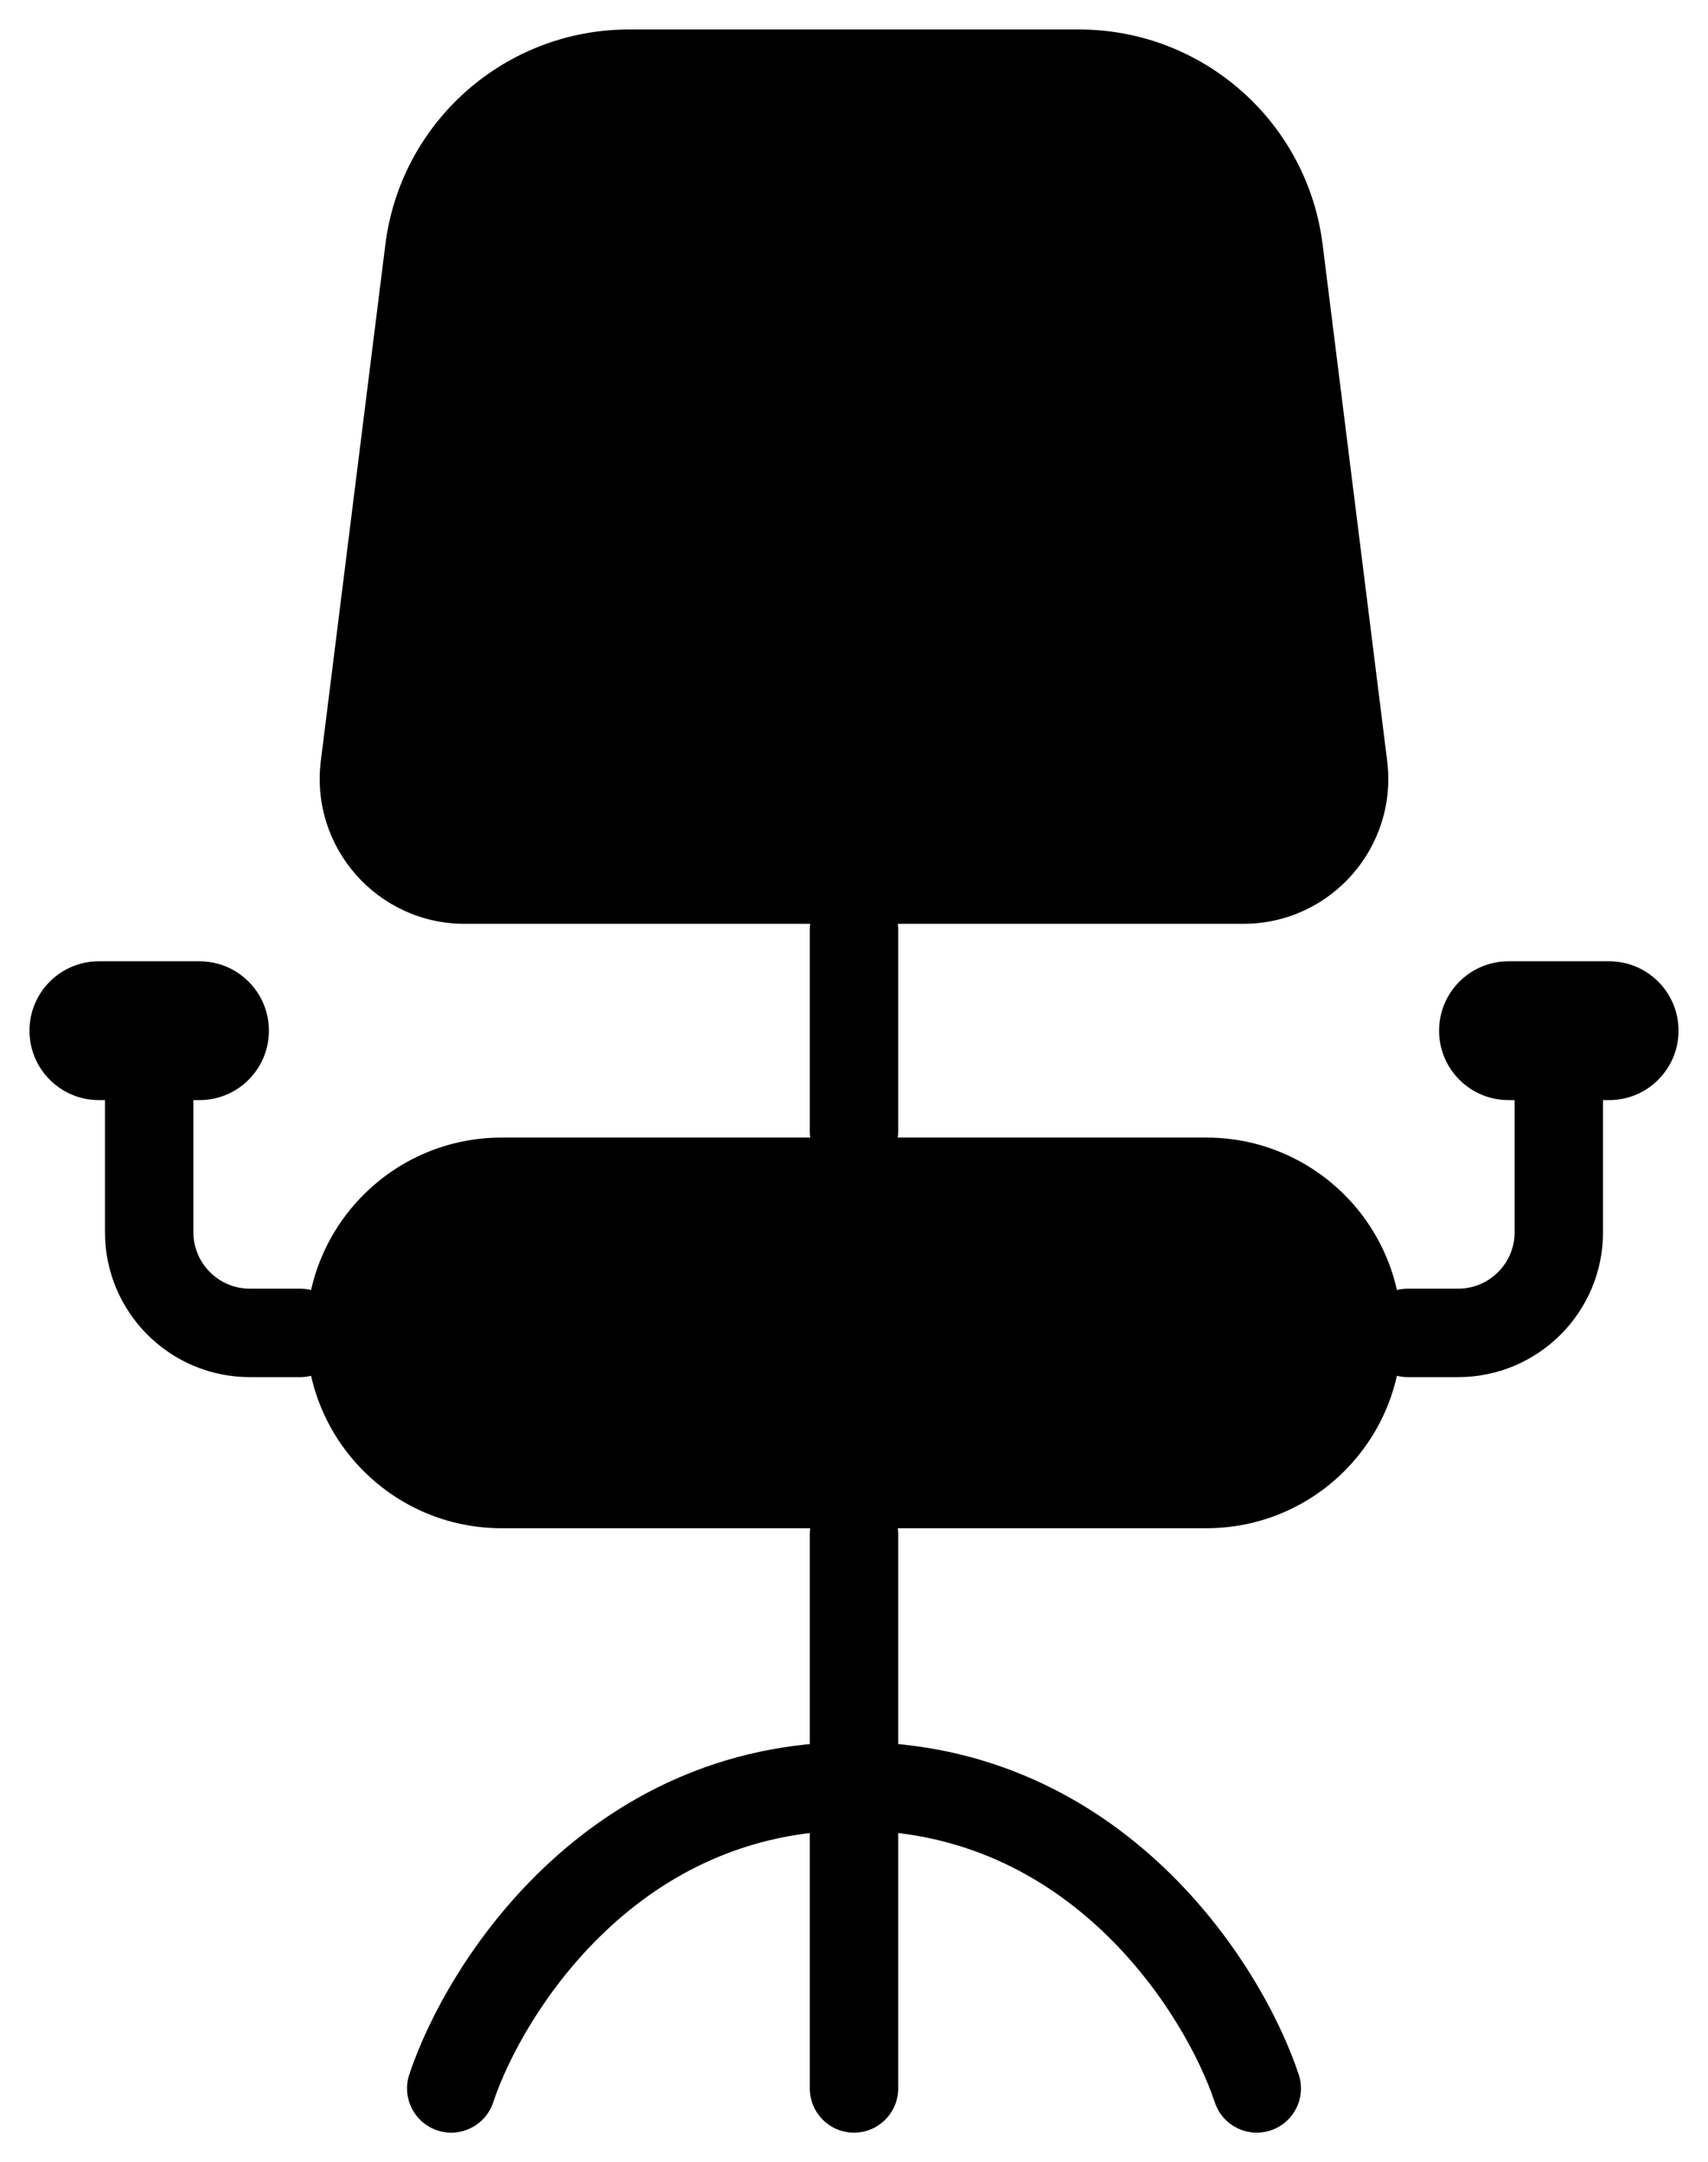
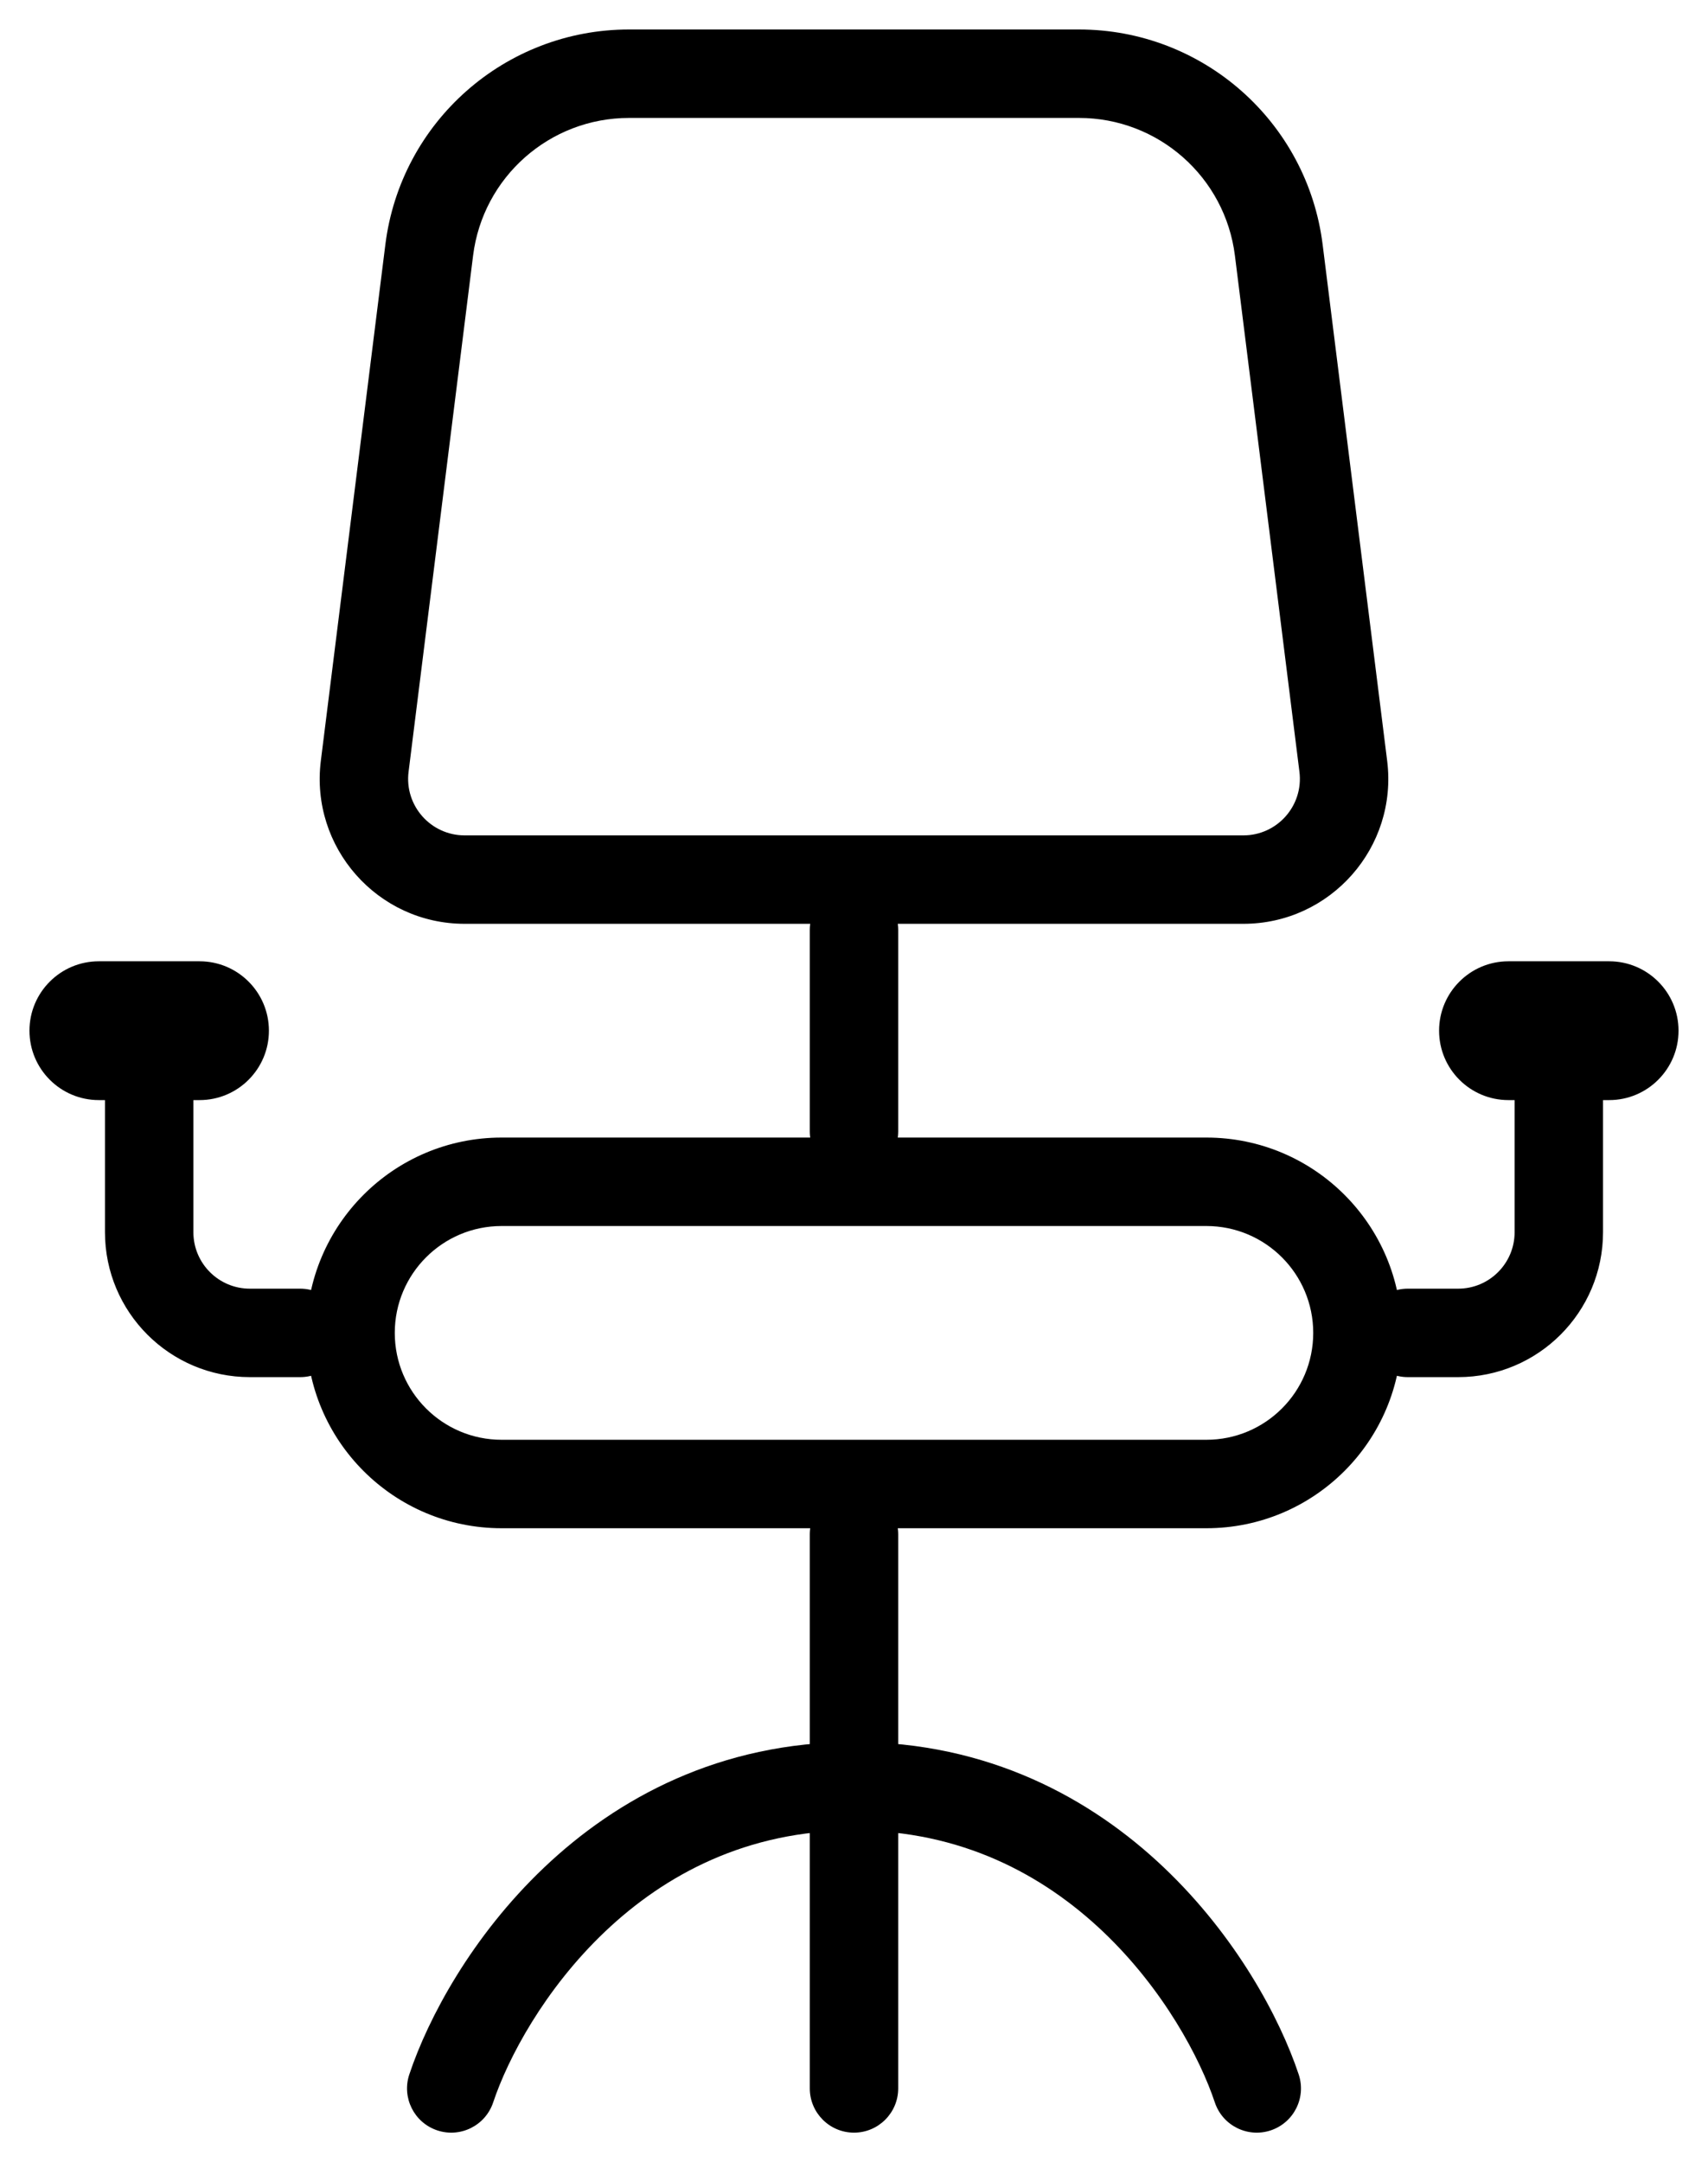
<svg xmlns="http://www.w3.org/2000/svg" viewBox="6006.643 5215.929 57.958 73.333" data-guides="{&quot;vertical&quot;:[],&quot;horizontal&quot;:[]}">
  <path fill="black" stroke="none" fill-opacity="1" stroke-width="1" stroke-opacity="1" font-size-adjust="none" id="tSvgff17e8fd1b" title="Path 4" d="M 6021.207 5224.414 C 6020.711 5224.352 6020.215 5224.29 6019.719 5224.228C 6019.719 5224.228 6019.719 5224.228 6019.719 5224.228C 6020.215 5224.29 6020.711 5224.352 6021.207 5224.414ZM 6050.037 5224.414 C 6049.541 5224.476 6049.045 5224.538 6048.548 5224.6C 6048.548 5224.6 6048.548 5224.6 6048.548 5224.6C 6049.045 5224.538 6049.541 5224.476 6050.037 5224.414ZM 6052.225 5241.921 C 6052.721 5241.859 6053.218 5241.797 6053.714 5241.735C 6053.714 5241.735 6053.714 5241.735 6053.714 5241.735C 6053.218 5241.797 6052.721 5241.859 6052.225 5241.921ZM 6019.019 5241.921 C 6018.523 5241.859 6018.026 5241.797 6017.53 5241.735C 6017.53 5241.735 6017.53 5241.735 6017.53 5241.735C 6018.026 5241.797 6018.523 5241.859 6019.019 5241.921ZM 6037.122 5267.97 C 6037.122 5267.142 6036.45 5266.47 6035.622 5266.47C 6034.794 5266.47 6034.122 5267.142 6034.122 5267.97C 6035.122 5267.97 6036.122 5267.97 6037.122 5267.97ZM 6034.122 5286.762 C 6034.122 5287.59 6034.794 5288.262 6035.622 5288.262C 6036.45 5288.262 6037.122 5287.59 6037.122 5286.762C 6036.122 5286.762 6035.122 5286.762 6034.122 5286.762ZM 6020.532 5286.288 C 6020.27 5287.073 6020.695 5287.923 6021.481 5288.185C 6022.267 5288.447 6023.116 5288.022 6023.378 5287.236C 6022.43 5286.92 6021.481 5286.604 6020.532 5286.288ZM 6047.866 5287.236 C 6048.128 5288.022 6048.977 5288.447 6049.763 5288.185C 6050.549 5287.923 6050.974 5287.074 6050.712 5286.288C 6049.763 5286.604 6048.814 5286.92 6047.866 5287.236ZM 6034.122 5254.304 C 6034.122 5255.132 6034.794 5255.804 6035.622 5255.804C 6036.45 5255.804 6037.122 5255.132 6037.122 5254.304C 6036.122 5254.304 6035.122 5254.304 6034.122 5254.304ZM 6037.122 5247.47 C 6037.122 5246.642 6036.45 5245.97 6035.622 5245.97C 6034.794 5245.97 6034.122 5246.642 6034.122 5247.47C 6035.122 5247.47 6036.122 5247.47 6037.122 5247.47ZM 6054.414 5259.637 C 6053.585 5259.637 6052.914 5260.308 6052.914 5261.137C 6052.914 5261.965 6053.585 5262.637 6054.414 5262.637C 6054.414 5261.637 6054.414 5260.637 6054.414 5259.637ZM 6061.039 5252.595 C 6061.039 5251.767 6060.367 5251.095 6059.539 5251.095C 6058.71 5251.095 6058.039 5251.767 6058.039 5252.595C 6059.039 5252.595 6060.039 5252.595 6061.039 5252.595ZM 6016.83 5262.637 C 6017.659 5262.637 6018.33 5261.965 6018.33 5261.137C 6018.33 5260.308 6017.659 5259.637 6016.83 5259.637C 6016.83 5260.637 6016.83 5261.637 6016.83 5262.637ZM 6013.205 5252.595 C 6013.205 5251.767 6012.534 5251.095 6011.705 5251.095C 6010.877 5251.095 6010.205 5251.767 6010.205 5252.595C 6011.205 5252.595 6012.205 5252.595 6013.205 5252.595ZM 6023.664 5257.512 C 6031.636 5257.512 6039.608 5257.512 6047.58 5257.512C 6047.58 5256.512 6047.58 5255.512 6047.58 5254.512C 6039.608 5254.512 6031.636 5254.512 6023.664 5254.512C 6023.664 5255.512 6023.664 5256.512 6023.664 5257.512ZM 6047.58 5257.512 C 6049.582 5257.512 6051.205 5259.135 6051.205 5261.137C 6052.205 5261.137 6053.205 5261.137 6054.205 5261.137C 6054.205 5257.478 6051.239 5254.512 6047.58 5254.512C 6047.58 5255.512 6047.58 5256.512 6047.58 5257.512ZM 6051.205 5261.137 C 6051.205 5263.139 6049.582 5264.762 6047.58 5264.762C 6047.58 5265.762 6047.58 5266.762 6047.58 5267.762C 6051.239 5267.762 6054.205 5264.796 6054.205 5261.137C 6053.205 5261.137 6052.205 5261.137 6051.205 5261.137ZM 6047.58 5264.762 C 6039.608 5264.762 6031.636 5264.762 6023.664 5264.762C 6023.664 5265.762 6023.664 5266.762 6023.664 5267.762C 6031.636 5267.762 6039.608 5267.762 6047.58 5267.762C 6047.58 5266.762 6047.58 5265.762 6047.58 5264.762ZM 6023.664 5264.762 C 6021.662 5264.762 6020.039 5263.139 6020.039 5261.137C 6019.039 5261.137 6018.039 5261.137 6017.039 5261.137C 6017.039 5264.796 6020.005 5267.762 6023.664 5267.762C 6023.664 5266.762 6023.664 5265.762 6023.664 5264.762ZM 6020.039 5261.137 C 6020.039 5259.135 6021.662 5257.512 6023.664 5257.512C 6023.664 5256.512 6023.664 5255.512 6023.664 5254.512C 6020.005 5254.512 6017.039 5257.478 6017.039 5261.137C 6018.039 5261.137 6019.039 5261.137 6020.039 5261.137ZM 6009.997 5251.533 C 6011.136 5251.533 6012.275 5251.533 6013.414 5251.533C 6013.414 5250.533 6013.414 5249.533 6013.414 5248.533C 6012.275 5248.533 6011.136 5248.533 6009.997 5248.533C 6009.997 5249.533 6009.997 5250.533 6009.997 5251.533ZM 6013.414 5251.533 C 6013.057 5251.533 6012.768 5251.244 6012.768 5250.887C 6013.768 5250.887 6014.768 5250.887 6015.768 5250.887C 6015.768 5249.587 6014.714 5248.533 6013.414 5248.533C 6013.414 5249.533 6013.414 5250.533 6013.414 5251.533ZM 6012.768 5250.887 C 6012.768 5250.53 6013.057 5250.241 6013.414 5250.241C 6013.414 5251.241 6013.414 5252.241 6013.414 5253.241C 6014.714 5253.241 6015.768 5252.187 6015.768 5250.887C 6014.768 5250.887 6013.768 5250.887 6012.768 5250.887ZM 6013.414 5250.241 C 6012.275 5250.241 6011.136 5250.241 6009.997 5250.241C 6009.997 5251.241 6009.997 5252.241 6009.997 5253.241C 6011.136 5253.241 6012.275 5253.241 6013.414 5253.241C 6013.414 5252.241 6013.414 5251.241 6013.414 5250.241ZM 6009.997 5250.241 C 6010.354 5250.241 6010.643 5250.53 6010.643 5250.887C 6009.643 5250.887 6008.643 5250.887 6007.643 5250.887C 6007.643 5252.187 6008.697 5253.241 6009.997 5253.241C 6009.997 5252.241 6009.997 5251.241 6009.997 5250.241ZM 6010.643 5250.887 C 6010.643 5251.244 6010.354 5251.533 6009.997 5251.533C 6009.997 5250.533 6009.997 5249.533 6009.997 5248.533C 6008.697 5248.533 6007.643 5249.587 6007.643 5250.887C 6008.643 5250.887 6009.643 5250.887 6010.643 5250.887ZM 6057.83 5251.533 C 6058.969 5251.533 6060.108 5251.533 6061.247 5251.533C 6061.247 5250.533 6061.247 5249.533 6061.247 5248.533C 6060.108 5248.533 6058.969 5248.533 6057.83 5248.533C 6057.83 5249.533 6057.83 5250.533 6057.83 5251.533ZM 6061.247 5251.533 C 6060.89 5251.533 6060.601 5251.244 6060.601 5250.887C 6061.601 5250.887 6062.601 5250.887 6063.601 5250.887C 6063.601 5249.587 6062.547 5248.533 6061.247 5248.533C 6061.247 5249.533 6061.247 5250.533 6061.247 5251.533ZM 6060.601 5250.887 C 6060.601 5250.53 6060.89 5250.241 6061.247 5250.241C 6061.247 5251.241 6061.247 5252.241 6061.247 5253.241C 6062.547 5253.241 6063.601 5252.187 6063.601 5250.887C 6062.601 5250.887 6061.601 5250.887 6060.601 5250.887ZM 6061.247 5250.241 C 6060.108 5250.241 6058.969 5250.241 6057.83 5250.241C 6057.83 5251.241 6057.83 5252.241 6057.83 5253.241C 6058.969 5253.241 6060.108 5253.241 6061.247 5253.241C 6061.247 5252.241 6061.247 5251.241 6061.247 5250.241ZM 6057.83 5250.241 C 6058.187 5250.241 6058.476 5250.53 6058.476 5250.887C 6057.476 5250.887 6056.476 5250.887 6055.476 5250.887C 6055.476 5252.187 6056.53 5253.241 6057.83 5253.241C 6057.83 5252.241 6057.83 5251.241 6057.83 5250.241ZM 6058.476 5250.887 C 6058.476 5251.244 6058.187 5251.533 6057.83 5251.533C 6057.83 5250.533 6057.83 5249.533 6057.83 5248.533C 6056.53 5248.533 6055.476 5249.587 6055.476 5250.887C 6056.476 5250.887 6057.476 5250.887 6058.476 5250.887ZM 6022.696 5224.6 C 6023.029 5221.931 6025.298 5219.929 6027.988 5219.929C 6027.988 5218.929 6027.988 5217.929 6027.988 5216.929C 6023.785 5216.929 6020.24 5220.058 6019.719 5224.228C 6020.711 5224.352 6021.703 5224.476 6022.696 5224.6ZM 6027.988 5219.929 C 6033.077 5219.929 6038.167 5219.929 6043.256 5219.929C 6043.256 5218.929 6043.256 5217.929 6043.256 5216.929C 6038.167 5216.929 6033.077 5216.929 6027.988 5216.929C 6027.988 5217.929 6027.988 5218.929 6027.988 5219.929ZM 6043.256 5219.929 C 6045.946 5219.929 6048.215 5221.931 6048.548 5224.6C 6049.541 5224.476 6050.533 5224.352 6051.525 5224.228C 6051.004 5220.058 6047.459 5216.929 6043.256 5216.929C 6043.256 5217.929 6043.256 5218.929 6043.256 5219.929ZM 6048.548 5224.6 C 6049.278 5230.436 6050.007 5236.272 6050.737 5242.107C 6051.729 5241.983 6052.721 5241.859 6053.714 5241.735C 6052.984 5235.9 6052.255 5230.064 6051.525 5224.228C 6050.533 5224.352 6049.541 5224.476 6048.548 5224.6ZM 6050.737 5242.107 C 6050.88 5243.251 6049.988 5244.262 6048.835 5244.262C 6048.835 5245.262 6048.835 5246.262 6048.835 5247.262C 6051.792 5247.262 6054.08 5244.67 6053.714 5241.735C 6052.721 5241.859 6051.729 5241.983 6050.737 5242.107ZM 6048.835 5244.262 C 6040.026 5244.262 6031.218 5244.262 6022.409 5244.262C 6022.409 5245.262 6022.409 5246.262 6022.409 5247.262C 6031.218 5247.262 6040.026 5247.262 6048.835 5247.262C 6048.835 5246.262 6048.835 5245.262 6048.835 5244.262ZM 6022.409 5244.262 C 6021.256 5244.262 6020.364 5243.251 6020.507 5242.107C 6019.515 5241.983 6018.523 5241.859 6017.53 5241.735C 6017.164 5244.67 6019.452 5247.262 6022.409 5247.262C 6022.409 5246.262 6022.409 5245.262 6022.409 5244.262ZM 6020.507 5242.108 C 6021.237 5236.272 6021.966 5230.436 6022.696 5224.6C 6021.703 5224.476 6020.711 5224.352 6019.719 5224.228C 6018.989 5230.064 6018.26 5235.9 6017.53 5241.735C 6018.523 5241.859 6019.515 5241.984 6020.507 5242.108ZM 6034.122 5267.97 C 6034.122 5274.234 6034.122 5280.498 6034.122 5286.762C 6035.122 5286.762 6036.122 5286.762 6037.122 5286.762C 6037.122 5280.498 6037.122 5274.234 6037.122 5267.97C 6036.122 5267.97 6035.122 5267.97 6034.122 5267.97ZM 6023.378 5287.236 C 6023.878 5285.737 6025.121 5283.393 6027.174 5281.443C 6029.201 5279.519 6031.978 5278.012 6035.622 5278.012C 6035.622 5277.012 6035.622 5276.012 6035.622 5275.012C 6031.066 5275.012 6027.579 5276.922 6025.108 5279.268C 6022.662 5281.59 6021.171 5284.37 6020.532 5286.288C 6021.481 5286.604 6022.43 5286.92 6023.378 5287.236ZM 6035.622 5278.012 C 6039.266 5278.012 6042.043 5279.519 6044.071 5281.443C 6046.124 5283.393 6047.366 5285.737 6047.866 5287.236C 6048.814 5286.92 6049.763 5286.604 6050.712 5286.288C 6050.073 5284.37 6048.582 5281.59 6046.136 5279.268C 6043.665 5276.922 6040.178 5275.012 6035.622 5275.012C 6035.622 5276.012 6035.622 5277.012 6035.622 5278.012ZM 6037.122 5254.304 C 6037.122 5252.026 6037.122 5249.748 6037.122 5247.47C 6036.122 5247.47 6035.122 5247.47 6034.122 5247.47C 6034.122 5249.748 6034.122 5252.026 6034.122 5254.304C 6035.122 5254.304 6036.122 5254.304 6037.122 5254.304ZM 6054.414 5262.637 C 6054.983 5262.637 6055.553 5262.637 6056.122 5262.637C 6056.122 5261.637 6056.122 5260.637 6056.122 5259.637C 6055.553 5259.637 6054.983 5259.637 6054.414 5259.637C 6054.414 5260.637 6054.414 5261.637 6054.414 5262.637ZM 6056.122 5262.637 C 6058.837 5262.637 6061.039 5260.436 6061.039 5257.72C 6060.039 5257.72 6059.039 5257.72 6058.039 5257.72C 6058.039 5258.779 6057.181 5259.637 6056.122 5259.637C 6056.122 5260.637 6056.122 5261.637 6056.122 5262.637ZM 6061.039 5257.72 C 6061.039 5256.012 6061.039 5254.304 6061.039 5252.595C 6060.039 5252.595 6059.039 5252.595 6058.039 5252.595C 6058.039 5254.304 6058.039 5256.012 6058.039 5257.72C 6059.039 5257.72 6060.039 5257.72 6061.039 5257.72ZM 6016.83 5259.637 C 6016.261 5259.637 6015.691 5259.637 6015.122 5259.637C 6015.122 5260.637 6015.122 5261.637 6015.122 5262.637C 6015.691 5262.637 6016.261 5262.637 6016.83 5262.637C 6016.83 5261.637 6016.83 5260.637 6016.83 5259.637ZM 6015.122 5259.637 C 6014.063 5259.637 6013.205 5258.779 6013.205 5257.72C 6012.205 5257.72 6011.205 5257.72 6010.205 5257.72C 6010.205 5260.436 6012.407 5262.637 6015.122 5262.637C 6015.122 5261.637 6015.122 5260.637 6015.122 5259.637ZM 6013.205 5257.72 C 6013.205 5256.012 6013.205 5254.304 6013.205 5252.595C 6012.205 5252.595 6011.205 5252.595 6010.205 5252.595C 6010.205 5254.304 6010.205 5256.012 6010.205 5257.72C 6011.205 5257.72 6012.205 5257.72 6013.205 5257.72Z" />
-   <path fill="black" stroke="black" fill-opacity="1" stroke-width="1" stroke-opacity="1" font-size-adjust="none" id="tSvg3da1fee966" title="Path 5" d="M 6050.622 5246.095 C 6040.789 5245.595 6030.955 5245.095 6021.122 5244.595C 6020.789 5243.429 6020.455 5242.262 6020.122 5241.095C 6020.622 5235.762 6021.122 5230.429 6021.622 5225.095C 6022.122 5223.429 6022.622 5221.762 6023.122 5220.095C 6024.455 5219.595 6025.789 5219.095 6027.122 5218.595C 6032.955 5218.762 6038.789 5218.929 6044.622 5219.095C 6045.789 5219.762 6046.955 5220.429 6048.122 5221.095C 6049.455 5227.595 6050.789 5234.095 6052.122 5240.595C 6051.622 5242.429 6051.122 5244.262 6050.622 5246.095Z" />
-   <path fill="black" stroke="black" fill-opacity="1" stroke-width="1" stroke-opacity="1" font-size-adjust="none" id="tSvge8449eeb69" title="Path 6" d="M 6050.122 5265.595 C 6040.289 5265.413 6030.455 5265.232 6020.622 5265.05C 6020.289 5264.626 6019.955 5264.201 6019.622 5263.777C 6020.122 5261.838 6020.622 5259.898 6021.122 5257.959C 6021.622 5257.353 6022.122 5256.747 6022.622 5256.141C 6023.955 5255.959 6025.289 5255.777 6026.622 5255.595C 6032.455 5255.656 6038.289 5255.716 6044.122 5255.777C 6045.289 5256.019 6046.455 5256.262 6047.622 5256.504C 6048.955 5257.368 6050.289 5258.232 6051.622 5259.095C 6051.622 5260.595 6051.622 5262.095 6051.622 5263.595C 6051.122 5264.262 6050.622 5264.929 6050.122 5265.595Z" />
  <defs />
</svg>